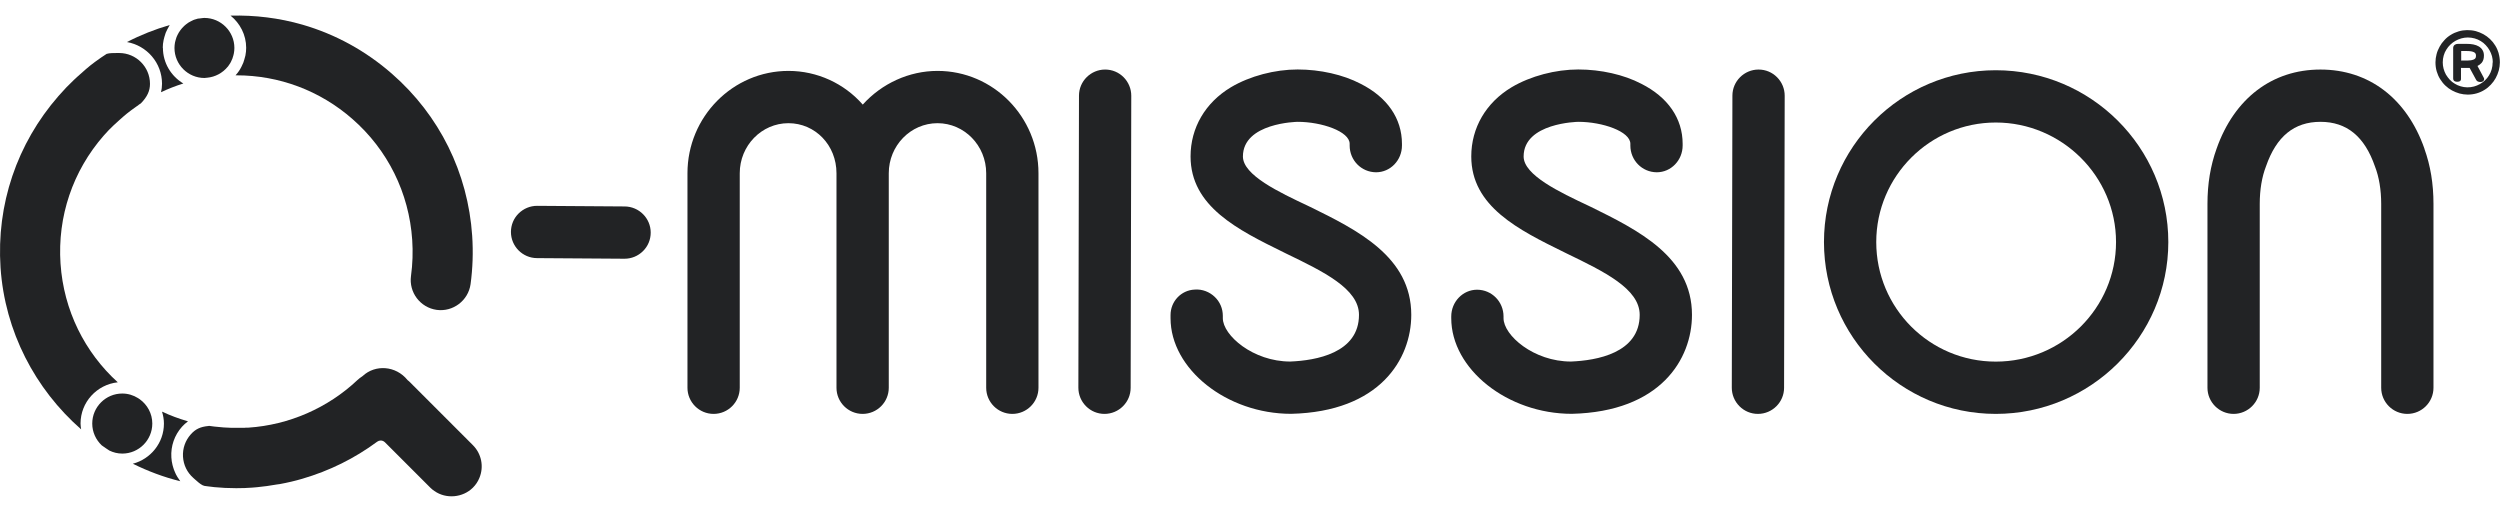
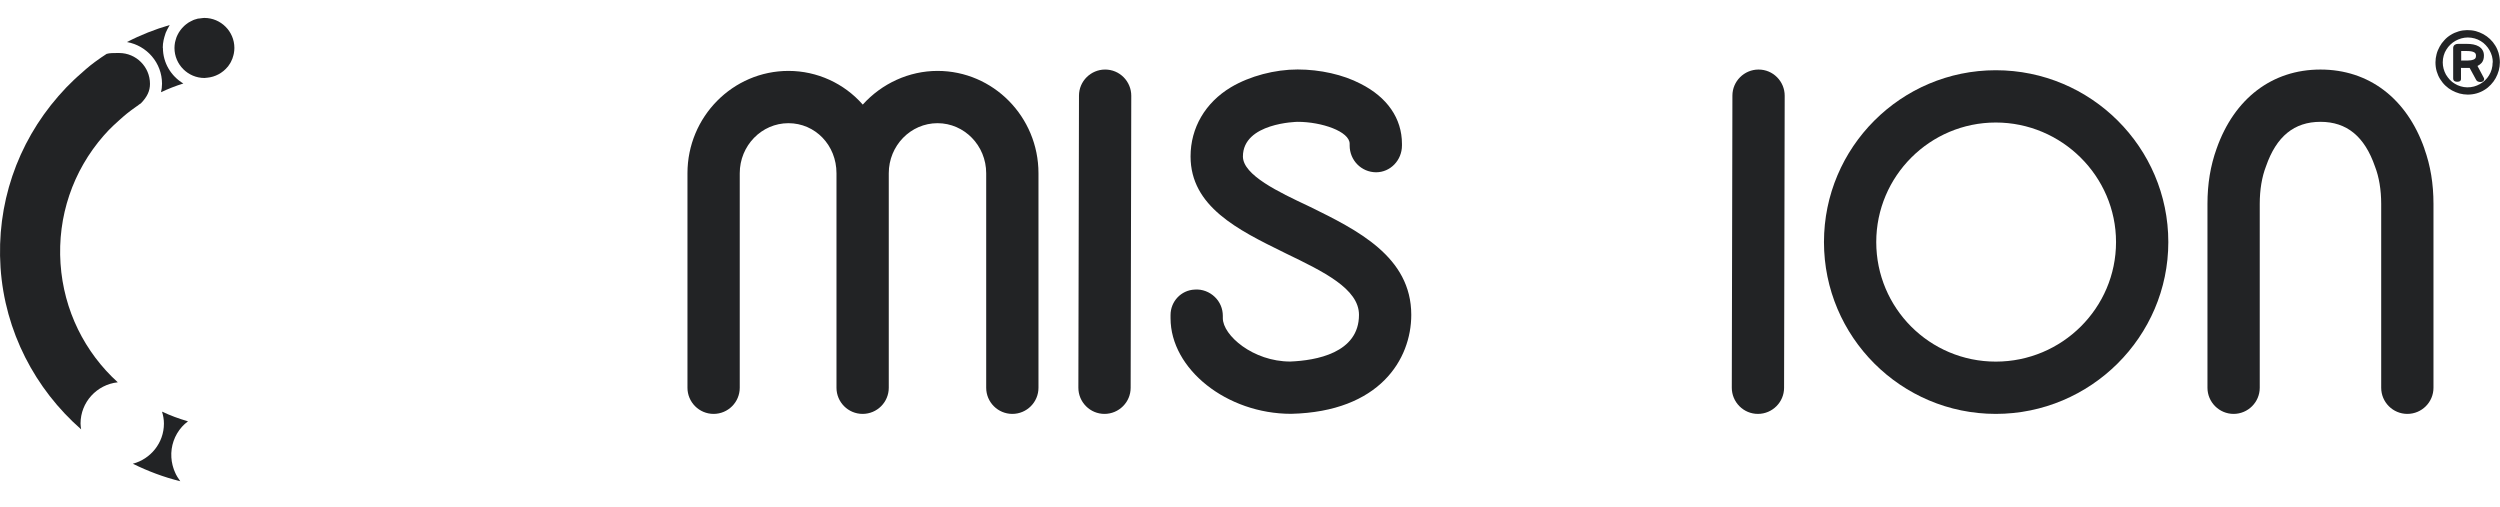
<svg xmlns="http://www.w3.org/2000/svg" width="138" height="28" viewBox="0 0 138 28" fill="none">
  <g clip-path="url(#clip0_1248_12194)">
    <path d="M51.751 3.914C50.187 3.914 48.681 4.602 47.624 5.774C46.599 4.602 45.103 3.914 43.525 3.914C40.451 3.914 37.948 6.447 37.948 9.562V21.404C37.948 22.2 38.594 22.847 39.391 22.847C40.188 22.847 40.834 22.2 40.834 21.404V9.562C40.834 8.04 42.04 6.8 43.521 6.8C45.002 6.8 46.174 8.014 46.174 9.562V21.404C46.174 22.2 46.82 22.847 47.617 22.847C48.414 22.847 49.06 22.2 49.06 21.404V9.562C49.06 8.04 50.266 6.8 51.751 6.8C53.235 6.8 54.438 8.04 54.438 9.562V21.404C54.438 22.2 55.084 22.847 55.881 22.847C56.677 22.847 57.324 22.2 57.324 21.404V9.562C57.324 6.447 54.825 3.914 51.751 3.914Z" fill="#222325" />
    <path d="M61.003 3.839C60.21 3.839 59.56 4.485 59.56 5.278L59.526 21.4C59.526 21.787 59.676 22.148 59.947 22.422C60.221 22.696 60.582 22.847 60.969 22.847C61.762 22.847 62.412 22.2 62.412 21.407L62.446 5.286C62.446 4.899 62.295 4.538 62.025 4.264C61.751 3.989 61.39 3.839 61.003 3.839Z" fill="#222325" />
    <path d="M72.299 11.411L72.209 11.366C70.605 10.611 68.609 9.668 68.609 8.638C68.609 6.778 71.6 6.725 71.63 6.725C72.957 6.725 74.501 7.255 74.501 7.939V8.033C74.501 8.845 75.144 9.506 75.96 9.51C76.749 9.51 77.388 8.845 77.388 8.033V7.939C77.388 6.537 76.572 5.361 75.099 4.621C74.141 4.121 72.874 3.835 71.627 3.835C70.379 3.835 69 4.192 67.948 4.816C66.531 5.665 65.719 7.056 65.719 8.634C65.719 11.4 68.335 12.689 70.868 13.933L70.98 13.989C73.058 14.993 75.016 15.94 75.016 17.379C75.016 19.495 72.63 19.901 71.221 19.957C69.169 19.957 67.5 18.51 67.5 17.563V17.435C67.5 17.037 67.343 16.665 67.057 16.391C66.771 16.116 66.369 15.951 65.945 15.985C65.197 16.018 64.614 16.639 64.614 17.39V17.563C64.614 20.374 67.718 22.843 71.27 22.843C76.166 22.727 77.902 19.825 77.902 17.379C77.902 14.17 74.926 12.7 72.299 11.408" fill="#222325" />
-     <path d="M87.794 11.411L87.704 11.366C86.099 10.611 84.104 9.668 84.104 8.638C84.104 6.778 87.095 6.725 87.125 6.725C88.455 6.725 89.996 7.255 89.996 7.939V8.033C89.996 8.845 90.639 9.506 91.454 9.51C92.243 9.51 92.882 8.845 92.882 8.033V7.939C92.882 6.537 92.067 5.361 90.594 4.621C89.635 4.121 88.369 3.835 87.121 3.835C85.874 3.835 84.494 4.192 83.442 4.816C82.025 5.665 81.214 7.056 81.214 8.634C81.214 11.4 83.829 12.689 86.362 13.933L86.475 13.989C88.549 14.993 90.511 15.94 90.511 17.379C90.511 19.495 88.125 19.901 86.715 19.957C84.66 19.957 82.995 18.51 82.995 17.563V17.469C82.995 16.657 82.352 15.996 81.537 15.992C80.748 15.992 80.109 16.657 80.109 17.469V17.563C80.109 20.374 83.213 22.843 86.764 22.843C91.661 22.727 93.397 19.825 93.397 17.379C93.397 14.17 90.421 12.704 87.794 11.408" fill="#222325" />
    <path d="M97.072 3.839C96.279 3.839 95.629 4.485 95.629 5.278L95.595 21.4C95.595 21.787 95.746 22.148 96.016 22.422C96.29 22.696 96.651 22.847 97.038 22.847C97.831 22.847 98.481 22.2 98.481 21.407L98.515 5.286C98.515 4.899 98.365 4.538 98.094 4.264C97.82 3.989 97.459 3.839 97.072 3.839Z" fill="#222325" />
    <path d="M110.168 3.877C104.937 3.877 100.683 8.131 100.683 13.362C100.683 18.593 104.937 22.847 110.168 22.847C115.399 22.847 119.691 18.593 119.691 13.362C119.691 8.131 115.418 3.877 110.168 3.877ZM116.805 13.362C116.805 17 113.828 19.961 110.168 19.961C106.508 19.961 103.569 17 103.569 13.362C103.569 9.724 106.53 6.763 110.168 6.763C113.806 6.763 116.805 9.724 116.805 13.362Z" fill="#222325" />
    <path d="M133.829 8.206C132.852 5.428 130.758 3.839 128.09 3.839C125.422 3.839 123.333 5.432 122.356 8.206C122.017 9.149 121.852 10.149 121.852 11.257V21.404C121.852 22.2 122.502 22.847 123.295 22.847C124.088 22.847 124.738 22.2 124.738 21.404V11.257C124.738 10.479 124.855 9.765 125.084 9.179C125.655 7.529 126.64 6.725 128.09 6.725C129.541 6.725 130.525 7.529 131.1 9.194C131.322 9.765 131.442 10.479 131.442 11.257V21.404C131.442 22.2 132.089 22.847 132.885 22.847C133.682 22.847 134.328 22.2 134.328 21.404V11.257C134.328 10.145 134.163 9.145 133.825 8.206" fill="#222325" />
-     <path d="M13.589 2.64C13.589 2.783 13.574 2.922 13.547 3.061C13.547 3.061 13.547 3.061 13.547 3.065C13.532 3.14 13.51 3.211 13.487 3.283C13.468 3.343 13.453 3.403 13.431 3.459C13.401 3.534 13.367 3.602 13.333 3.673C13.307 3.722 13.284 3.767 13.258 3.813C13.213 3.888 13.168 3.955 13.115 4.023C13.093 4.053 13.066 4.083 13.04 4.113C13.025 4.128 13.014 4.147 13.002 4.158C13.021 4.158 13.036 4.158 13.055 4.158C15.408 4.158 17.659 5 19.447 6.563C21.405 8.273 22.578 10.645 22.754 13.241C22.799 13.906 22.777 14.579 22.687 15.233C22.563 16.139 23.198 16.977 24.103 17.105C25.005 17.229 25.847 16.593 25.975 15.688C26.095 14.808 26.125 13.91 26.065 13.02C25.832 9.54 24.258 6.36 21.631 4.068C20.184 2.805 18.523 1.892 16.696 1.362C15.404 0.99 14.073 0.829 12.728 0.863C13.247 1.283 13.589 1.922 13.589 2.64Z" fill="#222325" />
    <path d="M8.985 2.64C8.985 2.493 9.001 2.351 9.031 2.212C9.042 2.155 9.061 2.103 9.072 2.05C9.094 1.967 9.117 1.888 9.147 1.81C9.17 1.749 9.2 1.689 9.23 1.633C9.264 1.569 9.297 1.501 9.335 1.441C9.346 1.422 9.354 1.4 9.369 1.381C8.553 1.618 7.76 1.93 7.009 2.321C8.106 2.516 8.944 3.471 8.944 4.624C8.944 4.793 8.922 4.947 8.888 5.09C9.286 4.902 9.696 4.741 10.12 4.609C9.448 4.207 8.993 3.478 8.993 2.64" fill="#222325" />
    <path d="M8.944 22.723C9.008 22.933 9.049 23.151 9.049 23.381C9.049 24.448 8.316 25.338 7.332 25.598C8.162 26.007 9.034 26.338 9.951 26.564C9.947 26.556 9.94 26.549 9.936 26.541C9.917 26.515 9.902 26.488 9.883 26.462C9.819 26.376 9.763 26.282 9.714 26.188C9.695 26.146 9.677 26.105 9.658 26.064C9.616 25.974 9.583 25.88 9.556 25.786C9.545 25.744 9.53 25.707 9.522 25.665C9.489 25.53 9.466 25.391 9.459 25.248C9.421 24.624 9.631 24.019 10.049 23.553C10.143 23.448 10.244 23.358 10.349 23.279C10.357 23.272 10.368 23.264 10.376 23.256C9.879 23.114 9.402 22.937 8.947 22.723" fill="#222325" />
    <path d="M6.501 21.103C4.686 19.457 3.514 17.138 3.341 14.549C3.168 11.952 4.013 9.446 5.723 7.488C5.817 7.383 5.911 7.281 6.005 7.18C6.009 7.176 6.016 7.169 6.02 7.165C6.182 6.999 6.351 6.842 6.524 6.688L6.591 6.627C6.727 6.507 6.866 6.379 7.008 6.267C7.084 6.206 7.155 6.15 7.226 6.098L7.305 6.041C7.422 5.955 7.489 5.906 7.561 5.857L7.625 5.816C7.625 5.816 7.64 5.797 7.651 5.789C7.651 5.789 7.67 5.778 7.677 5.771L7.779 5.703C8.128 5.342 8.279 5.019 8.279 4.628C8.279 3.692 7.516 2.926 6.576 2.926H6.467C6.264 2.926 6.035 2.926 5.885 2.975C5.693 3.099 5.464 3.253 5.242 3.418C4.908 3.662 4.6 3.94 4.276 4.23L4.077 4.414C3.934 4.549 3.795 4.688 3.66 4.827C3.502 4.996 3.363 5.147 3.228 5.301C0.932 7.931 -0.203 11.295 0.03 14.771C0.267 18.296 1.939 21.475 4.479 23.7C4.464 23.595 4.446 23.489 4.446 23.38C4.446 22.197 5.347 21.227 6.501 21.103Z" fill="#222325" />
    <path d="M9.455 25.248C9.463 25.391 9.489 25.53 9.519 25.665C9.485 25.53 9.463 25.391 9.455 25.248Z" fill="#222325" />
-     <path d="M11.259 26.815L11.297 26.823C11.379 26.834 11.462 26.849 11.545 26.856H11.556L11.83 26.89C12.221 26.928 12.616 26.947 13.006 26.947H13.089C13.367 26.947 13.645 26.939 13.927 26.916L14.186 26.894C14.551 26.86 14.915 26.808 15.276 26.744C15.333 26.732 15.389 26.732 15.445 26.721C15.877 26.642 16.291 26.544 16.686 26.428C18.181 25.992 19.575 25.304 20.823 24.38C20.879 24.339 20.947 24.316 21.015 24.316C21.097 24.316 21.18 24.35 21.244 24.41L23.754 26.92C23.826 26.992 23.901 27.052 23.98 27.104C24.626 27.559 25.547 27.473 26.103 26.92C26.257 26.766 26.377 26.59 26.46 26.387C26.723 25.763 26.58 25.049 26.103 24.572L22.578 21.047C22.578 21.047 22.503 20.986 22.499 20.983C21.845 20.171 20.71 20.115 20.023 20.753C19.887 20.847 19.801 20.911 19.726 20.983C18.095 22.52 15.956 23.456 13.713 23.606H13.581L13.514 23.613H13.13C12.875 23.617 12.604 23.617 12.349 23.595C12.191 23.579 12.007 23.564 11.83 23.546C11.732 23.534 11.635 23.519 11.541 23.508C11.526 23.508 11.514 23.516 11.499 23.516C11.064 23.557 10.789 23.685 10.53 23.978C10.229 24.316 10.075 24.752 10.101 25.207C10.128 25.661 10.327 26.078 10.669 26.379L10.752 26.454C10.819 26.514 10.891 26.578 10.962 26.635C10.97 26.642 10.977 26.65 10.985 26.654C11.052 26.71 11.12 26.751 11.184 26.785C11.195 26.789 11.203 26.796 11.214 26.8L11.263 26.808L11.259 26.815Z" fill="#222325" />
    <path d="M10.346 23.279C10.24 23.358 10.143 23.448 10.045 23.553C10.139 23.448 10.24 23.358 10.346 23.279Z" fill="#222325" />
    <path d="M9.522 25.665C9.534 25.707 9.545 25.744 9.556 25.785C9.545 25.744 9.53 25.707 9.522 25.665Z" fill="#222325" />
    <path d="M9.658 26.064C9.677 26.105 9.695 26.146 9.714 26.188C9.692 26.146 9.677 26.105 9.658 26.064Z" fill="#222325" />
    <path d="M10.947 1.02C10.905 1.028 10.864 1.047 10.823 1.058C10.774 1.073 10.721 1.084 10.672 1.107C10.616 1.129 10.567 1.159 10.514 1.186C10.477 1.204 10.439 1.223 10.405 1.246C10.357 1.276 10.312 1.313 10.266 1.347C10.233 1.374 10.199 1.4 10.169 1.43C10.127 1.468 10.09 1.509 10.052 1.55C10.022 1.584 9.992 1.618 9.966 1.655C9.936 1.697 9.906 1.742 9.876 1.787C9.849 1.828 9.827 1.873 9.804 1.918C9.782 1.964 9.759 2.005 9.744 2.05C9.722 2.106 9.707 2.163 9.691 2.223C9.68 2.26 9.669 2.298 9.661 2.339C9.643 2.441 9.631 2.542 9.631 2.647C9.631 3.561 10.375 4.305 11.289 4.305C11.311 4.305 11.334 4.301 11.356 4.297L11.435 4.29C11.886 4.248 12.284 4.027 12.559 3.696C12.57 3.681 12.581 3.67 12.593 3.658C12.634 3.602 12.675 3.546 12.709 3.486C12.724 3.459 12.739 3.433 12.751 3.407C12.78 3.35 12.807 3.294 12.829 3.234C12.841 3.204 12.848 3.17 12.859 3.136C12.878 3.076 12.897 3.016 12.908 2.952C12.927 2.854 12.938 2.753 12.938 2.647C12.938 1.734 12.194 0.99 11.281 0.99C11.217 0.99 11.153 1.002 11.093 1.009C11.044 1.017 10.992 1.02 10.943 1.028" fill="#222325" />
-     <path d="M8.407 23.38C8.407 22.828 8.132 22.34 7.715 22.039C7.682 22.016 7.651 21.997 7.618 21.975C7.366 21.817 7.069 21.723 6.75 21.723C5.836 21.723 5.092 22.467 5.092 23.38C5.092 23.854 5.295 24.279 5.615 24.583C5.754 24.681 5.896 24.782 6.039 24.872C6.257 24.977 6.494 25.038 6.75 25.038C7.663 25.038 8.407 24.294 8.407 23.38Z" fill="#222325" />
    <path d="M137.929 2.944C137.884 2.79 137.82 2.644 137.737 2.512C137.658 2.381 137.56 2.26 137.448 2.155C137.335 2.05 137.215 1.96 137.083 1.888C136.952 1.817 136.813 1.761 136.666 1.719C136.35 1.637 136.008 1.644 135.719 1.731C135.565 1.776 135.418 1.84 135.287 1.922C135.155 2.001 135.035 2.099 134.934 2.212C134.828 2.321 134.738 2.445 134.667 2.576C134.595 2.708 134.535 2.847 134.498 2.993C134.46 3.14 134.438 3.29 134.438 3.441C134.438 3.617 134.46 3.782 134.505 3.937C134.55 4.091 134.614 4.237 134.697 4.369C134.779 4.5 134.873 4.62 134.986 4.726C135.095 4.831 135.219 4.921 135.351 4.993C135.482 5.064 135.621 5.12 135.768 5.162C135.914 5.199 136.065 5.222 136.215 5.222C136.388 5.222 136.553 5.199 136.711 5.154C136.869 5.109 137.012 5.045 137.143 4.962C137.275 4.884 137.391 4.786 137.496 4.673C137.602 4.56 137.692 4.44 137.763 4.309C137.835 4.177 137.891 4.038 137.932 3.891C137.97 3.745 137.993 3.595 137.993 3.444C137.993 3.271 137.97 3.106 137.925 2.948M137.594 3.444C137.594 3.58 137.575 3.707 137.542 3.824C137.508 3.944 137.459 4.057 137.395 4.158C137.335 4.26 137.26 4.354 137.173 4.433C137.087 4.515 136.993 4.587 136.888 4.643C136.786 4.699 136.677 4.745 136.565 4.775C136.32 4.842 136.061 4.835 135.835 4.767C135.715 4.733 135.602 4.684 135.501 4.62C135.4 4.56 135.306 4.485 135.227 4.399C135.148 4.312 135.076 4.218 135.016 4.117C134.96 4.015 134.915 3.906 134.885 3.79C134.855 3.677 134.84 3.561 134.84 3.444C134.84 3.313 134.858 3.185 134.892 3.068C134.926 2.948 134.975 2.835 135.039 2.738C135.103 2.636 135.174 2.542 135.26 2.463C135.347 2.381 135.441 2.309 135.542 2.253C135.644 2.197 135.753 2.152 135.869 2.118C135.982 2.088 136.102 2.069 136.223 2.069C136.354 2.069 136.482 2.088 136.602 2.121C136.722 2.155 136.835 2.204 136.937 2.268C137.038 2.328 137.132 2.403 137.211 2.49C137.294 2.576 137.361 2.67 137.421 2.772C137.478 2.873 137.523 2.982 137.557 3.099C137.587 3.211 137.602 3.328 137.602 3.444" fill="#222325" />
    <path d="M136.767 3.636C136.854 3.591 136.929 3.534 136.989 3.467C137.072 3.365 137.113 3.238 137.113 3.068C137.113 2.952 137.087 2.847 137.034 2.764C136.985 2.681 136.914 2.614 136.824 2.561C136.741 2.512 136.64 2.475 136.523 2.452C136.414 2.43 136.294 2.422 136.166 2.422H135.685C135.659 2.422 135.633 2.422 135.602 2.43C135.572 2.437 135.542 2.448 135.516 2.463C135.486 2.482 135.463 2.505 135.445 2.535C135.426 2.565 135.415 2.603 135.415 2.644V4.335C135.415 4.406 135.448 4.463 135.508 4.489C135.58 4.519 135.67 4.519 135.741 4.5C135.809 4.481 135.85 4.429 135.847 4.361V3.745C135.847 3.745 135.873 3.749 135.884 3.749H136.159C136.2 3.749 136.238 3.749 136.271 3.749C136.29 3.749 136.305 3.749 136.324 3.749L136.692 4.425C136.715 4.466 136.756 4.497 136.813 4.512C136.85 4.523 136.891 4.527 136.929 4.527C136.97 4.527 137.012 4.515 137.046 4.497C137.094 4.47 137.124 4.421 137.124 4.365C137.124 4.35 137.124 4.331 137.117 4.316L136.756 3.64L136.767 3.636ZM136.576 2.888C136.643 2.929 136.673 2.982 136.673 3.057V3.095C136.673 3.144 136.662 3.185 136.643 3.211C136.621 3.241 136.591 3.268 136.553 3.283C136.508 3.301 136.456 3.317 136.395 3.328C136.328 3.335 136.26 3.343 136.185 3.343H135.892C135.892 3.343 135.869 3.343 135.858 3.347V2.817H136.185C136.365 2.817 136.493 2.843 136.576 2.888Z" fill="#222325" />
-     <path d="M35.919 12.839C35.919 12.046 35.272 11.4 34.479 11.396L29.65 11.362C29.263 11.362 28.903 11.513 28.628 11.783C28.354 12.054 28.204 12.418 28.204 12.805C28.204 13.598 28.85 14.245 29.643 14.248L34.472 14.282C34.859 14.282 35.22 14.132 35.494 13.861C35.768 13.591 35.919 13.226 35.919 12.839Z" fill="#222325" />
  </g>
  <defs>
    <clipPath id="clip0_1248_12194">
      <rect width="138" height="26.539" fill="white" transform="translate(0 0.859)" />
    </clipPath>
  </defs>
</svg>